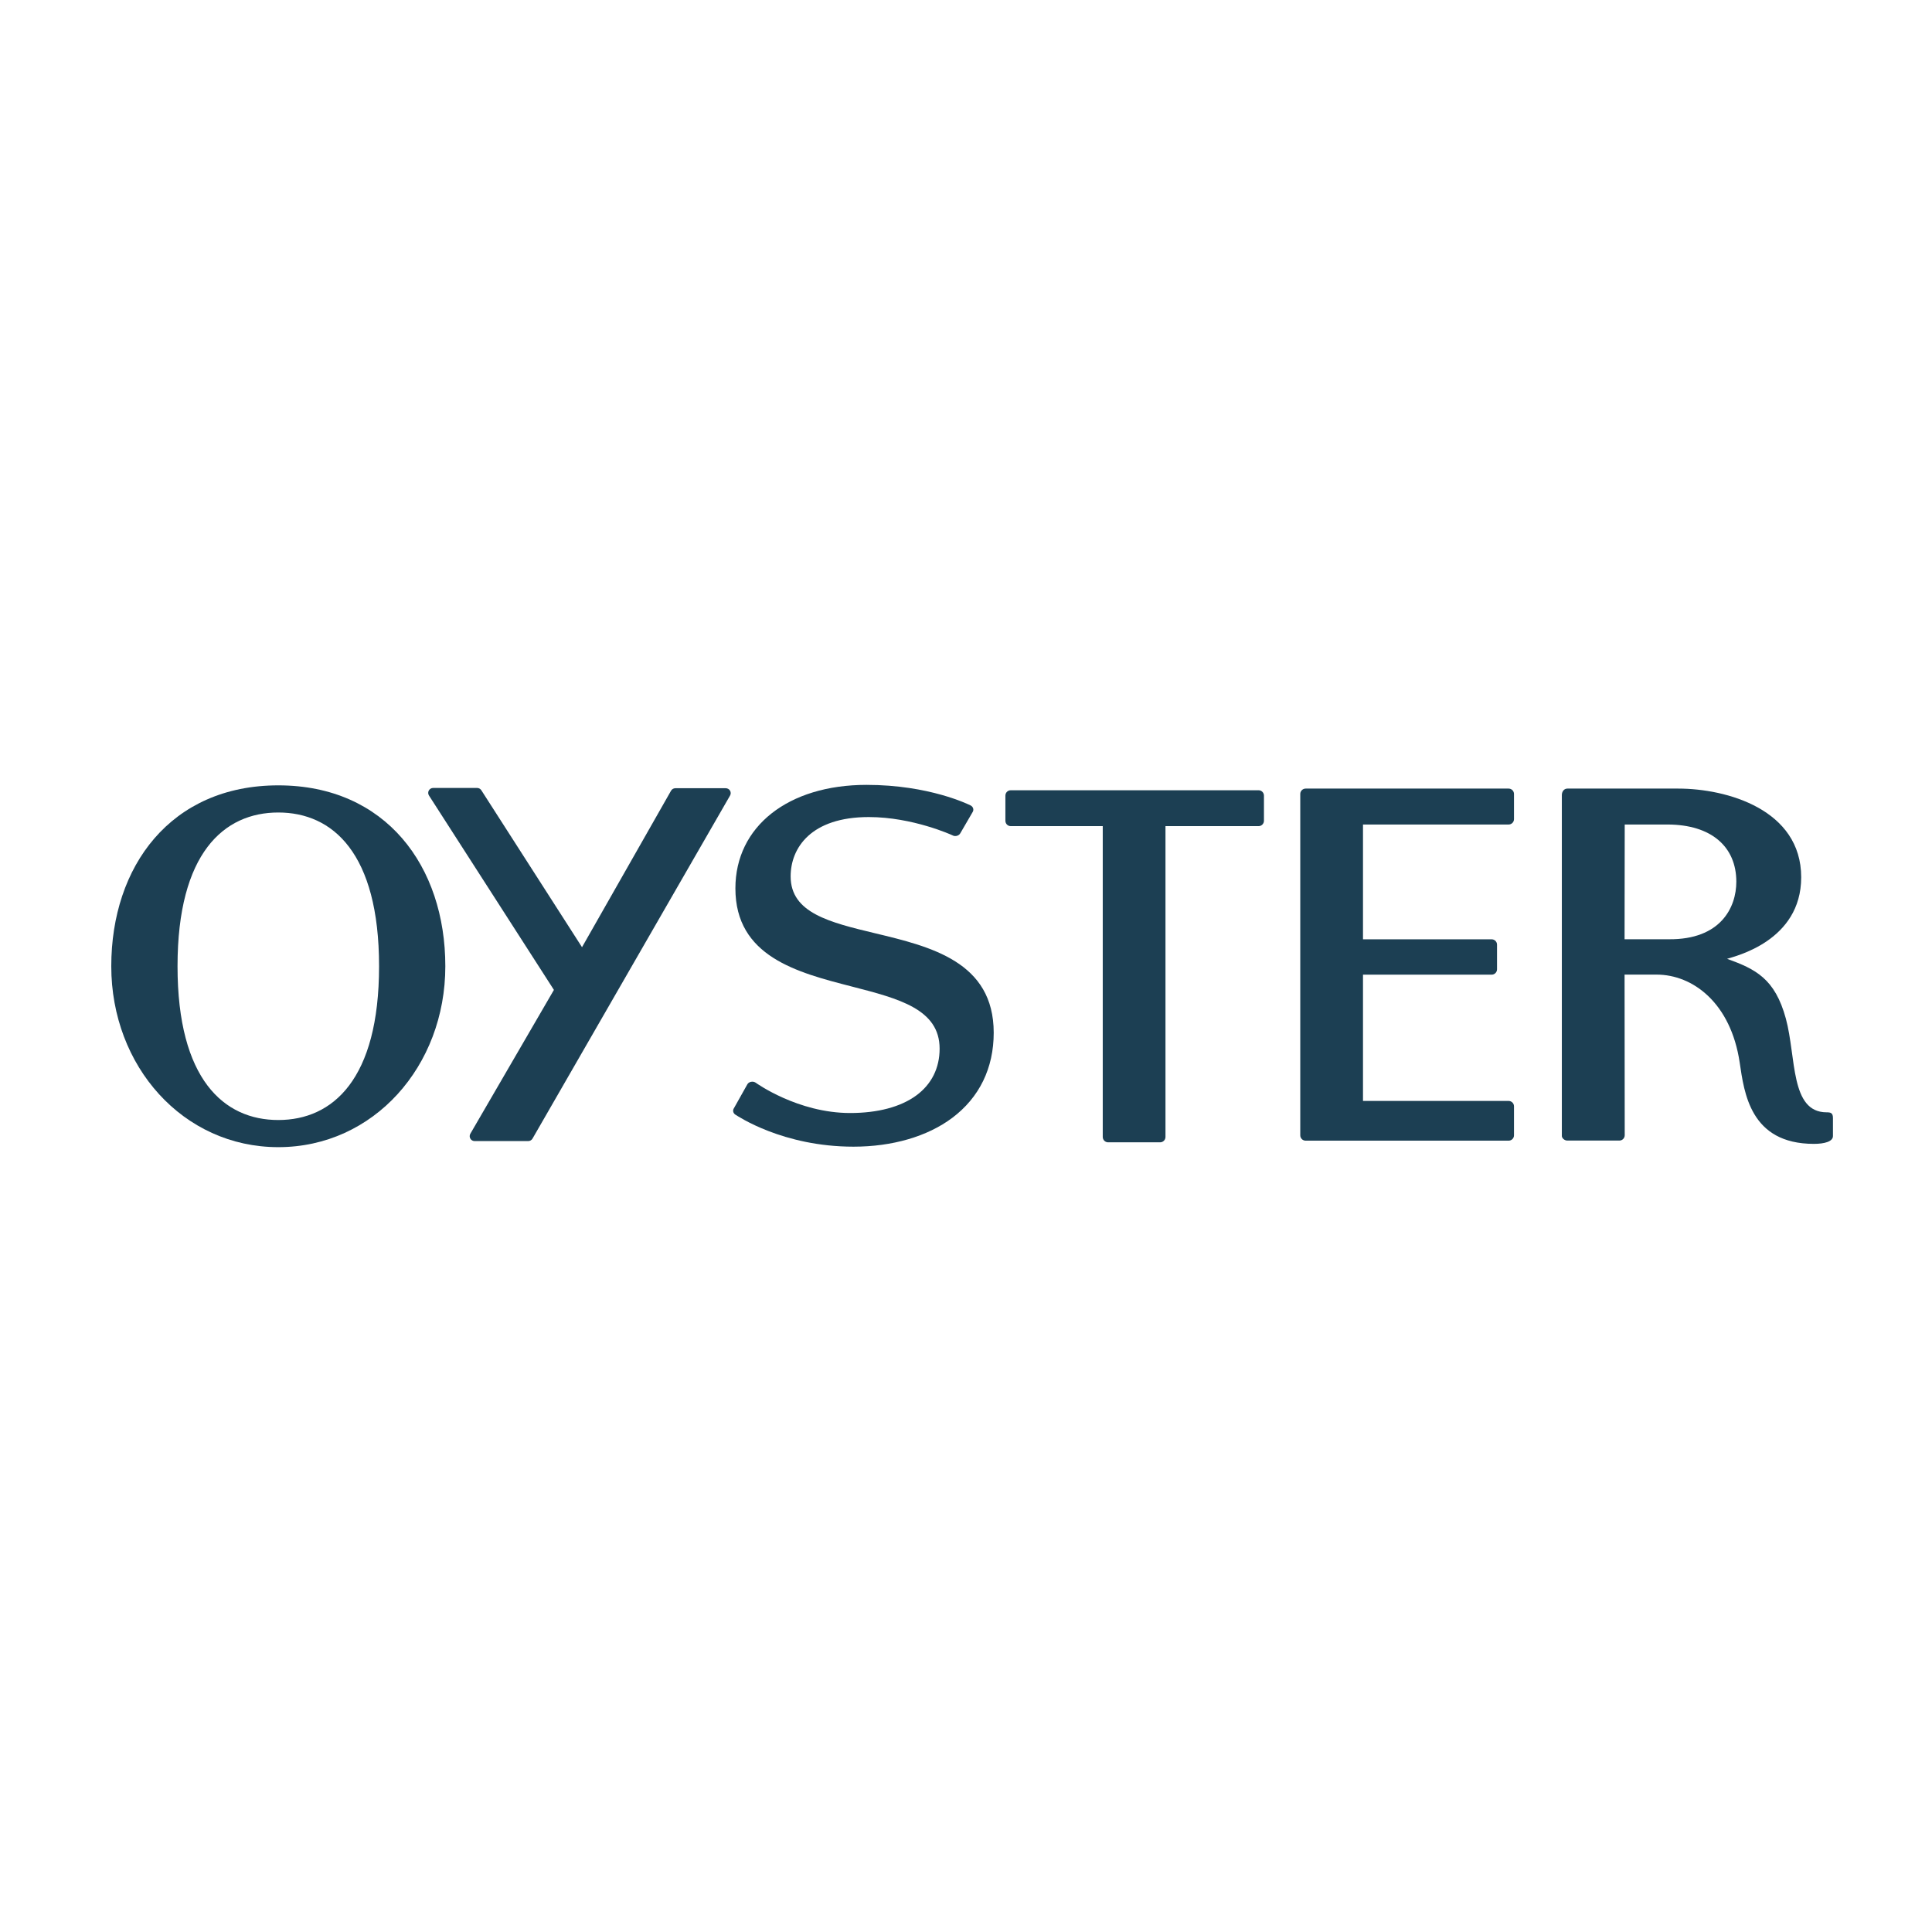
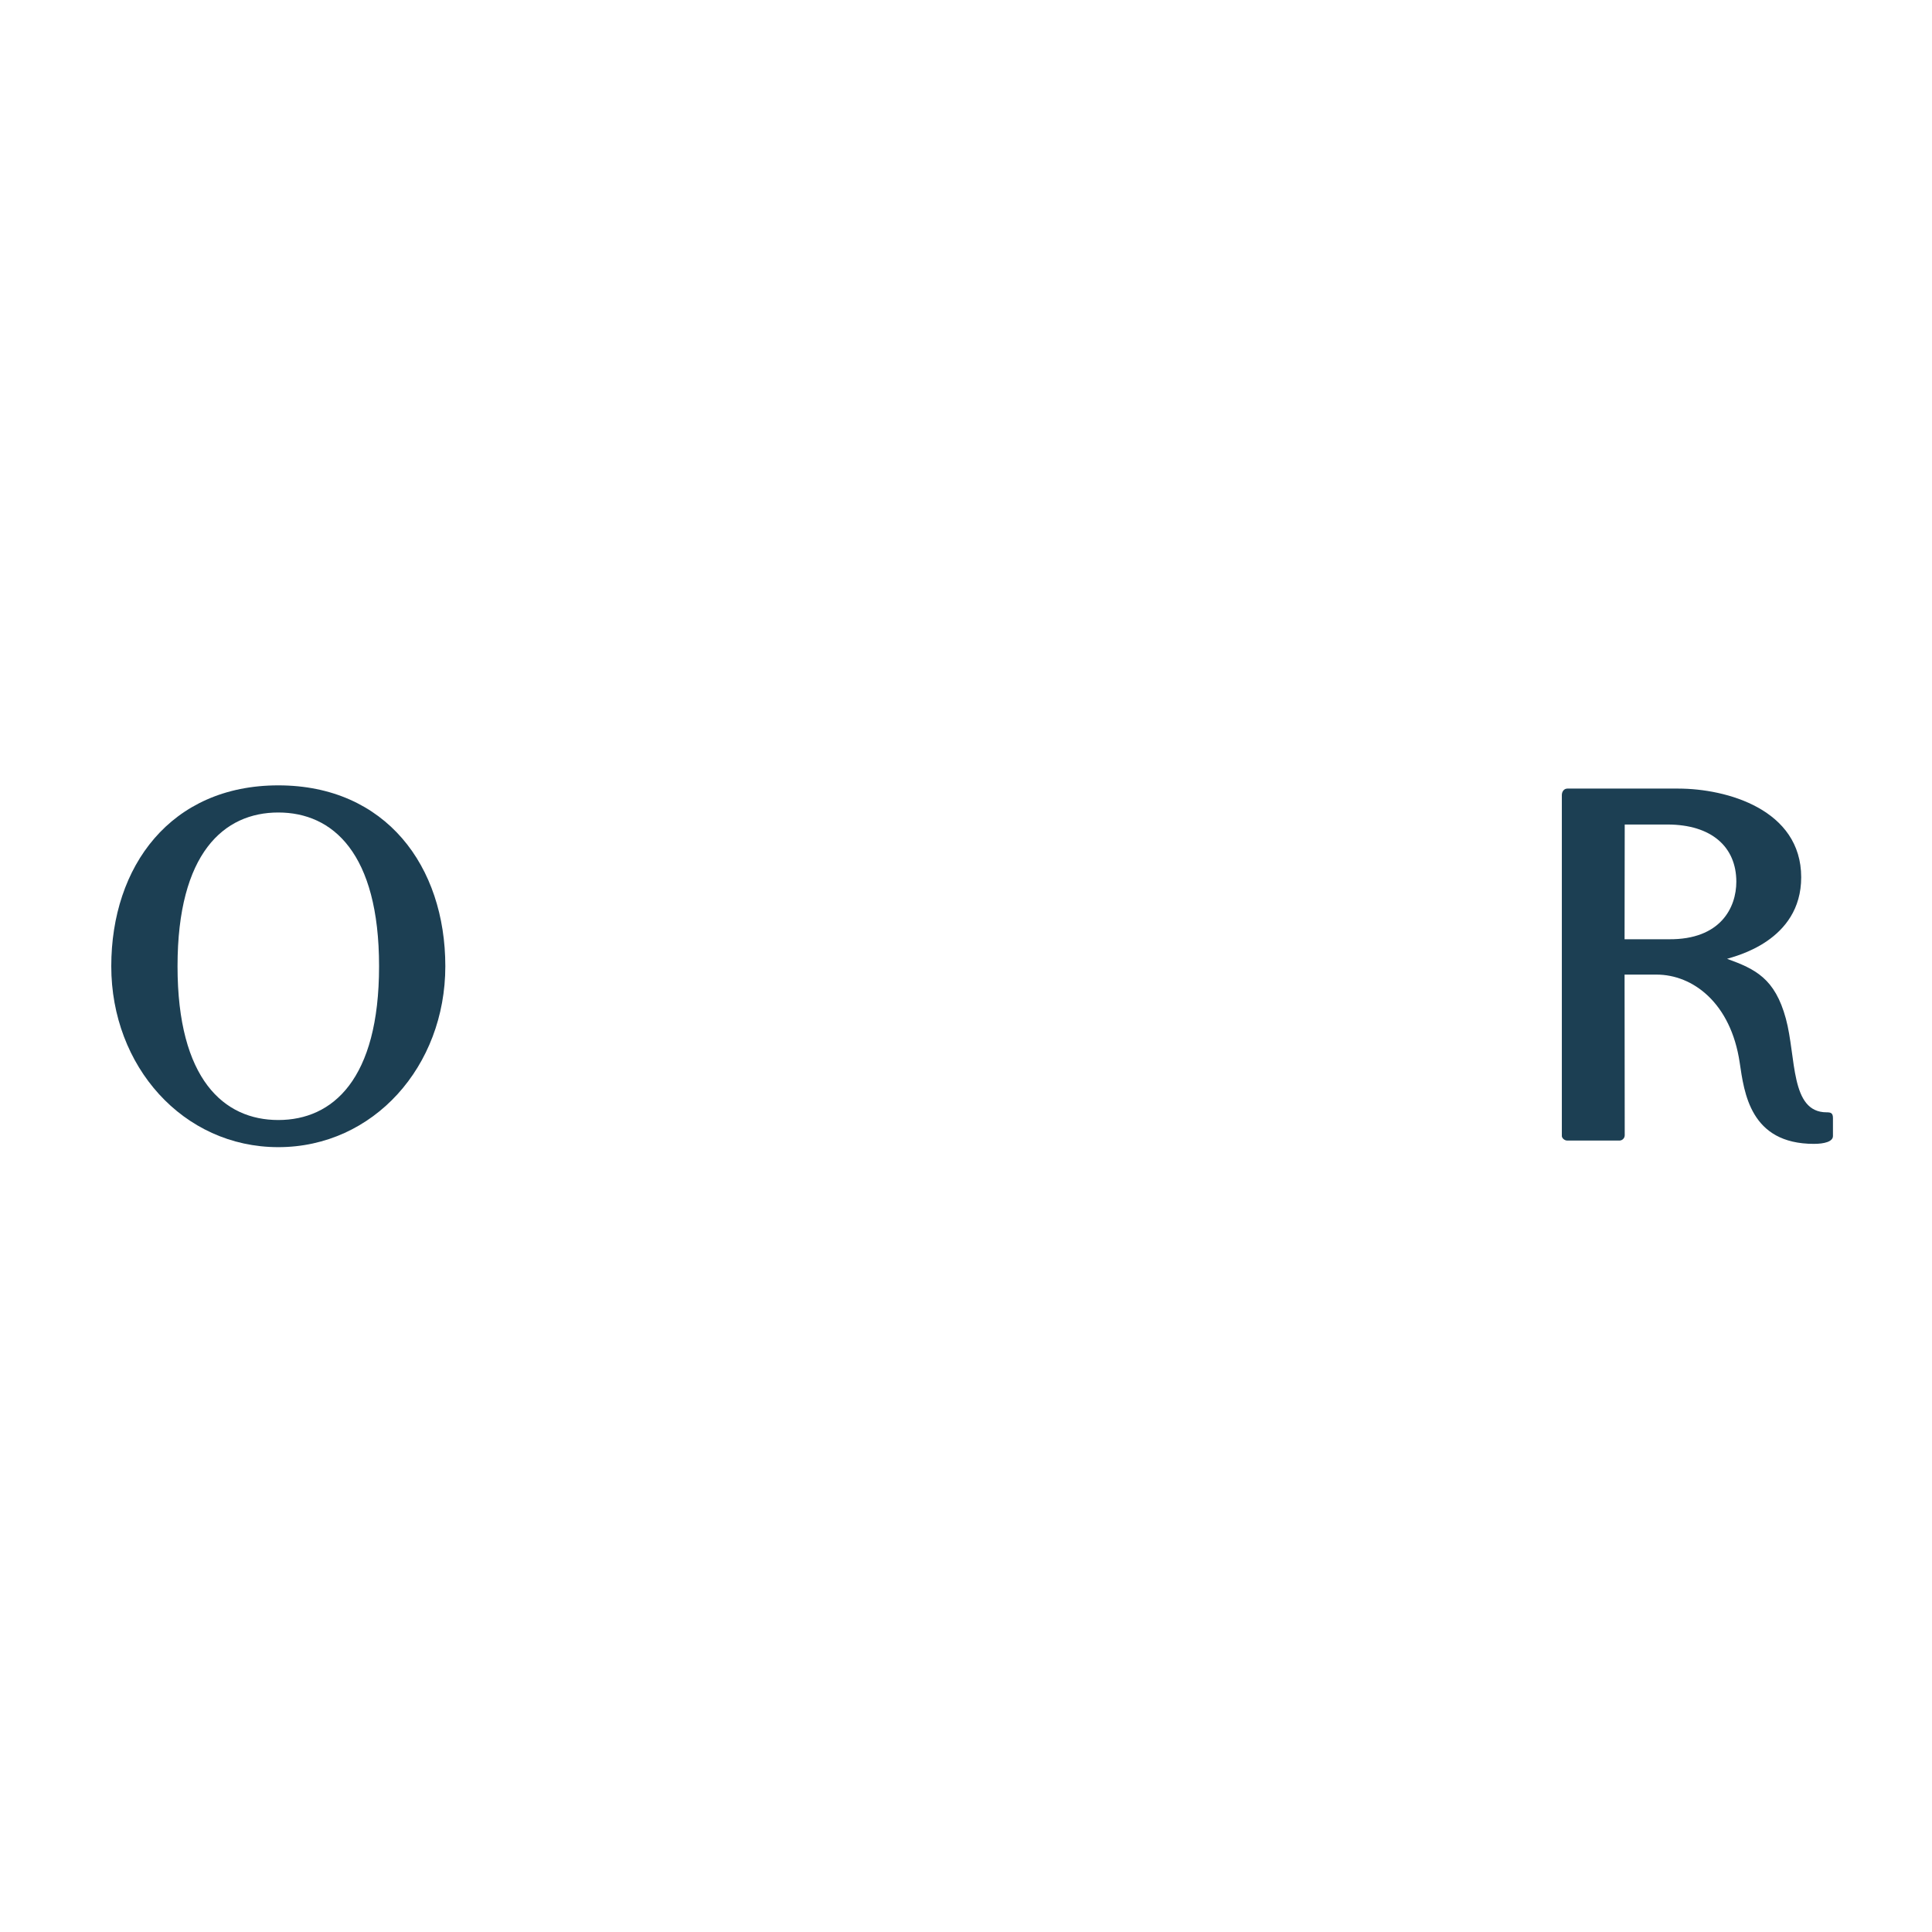
<svg xmlns="http://www.w3.org/2000/svg" width="64" height="64" viewBox="0 0 64 64" fill="none">
  <mask id="mask0_112_1145" style="mask-type:alpha" maskUnits="userSpaceOnUse" x="0" y="0" width="64" height="64">
    <rect width="64" height="64" fill="#D9D9D9" />
  </mask>
  <g mask="url(#mask0_112_1145)">
-     <path d="M28.705 26C26.107 26 24.361 27.378 24.361 29.428C24.361 31.687 26.408 32.214 28.214 32.679C29.776 33.081 31.126 33.429 31.126 34.739C31.126 35.381 30.859 35.916 30.355 36.287C29.837 36.668 29.078 36.87 28.162 36.87C26.427 36.87 25.045 35.874 25.032 35.865C24.999 35.843 24.96 35.832 24.92 35.832C24.904 35.832 24.889 35.834 24.873 35.837C24.818 35.85 24.773 35.884 24.751 35.93L24.301 36.731C24.265 36.804 24.296 36.889 24.372 36.932C24.434 36.966 25.924 37.985 28.274 37.985C29.562 37.985 30.723 37.647 31.544 37.031C32.443 36.357 32.918 35.382 32.918 34.211C32.918 31.859 30.831 31.358 28.99 30.916C27.488 30.555 26.191 30.244 26.191 29.032C26.191 28.082 26.871 27.066 28.78 27.066C30.233 27.066 31.536 27.663 31.538 27.665C31.57 27.684 31.607 27.695 31.645 27.695C31.66 27.695 31.675 27.693 31.69 27.69C31.742 27.678 31.786 27.647 31.81 27.605L32.224 26.893C32.269 26.813 32.232 26.716 32.142 26.676C32.088 26.652 30.787 26 28.705 26Z" fill="#1C3F53" />
-     <path d="M41.692 26.178H33.482C33.384 26.178 33.305 26.257 33.305 26.356V27.189C33.305 27.288 33.384 27.367 33.482 27.367H36.53V37.663C36.53 37.761 36.61 37.841 36.708 37.841H38.43C38.528 37.841 38.608 37.761 38.608 37.663V27.367H41.692C41.79 27.367 41.87 27.288 41.87 27.189V26.356C41.87 26.257 41.79 26.178 41.692 26.178Z" fill="#1C3F53" />
-     <path d="M49.975 26.123H43.251C43.153 26.123 43.073 26.203 43.073 26.301V37.609C43.073 37.707 43.153 37.786 43.251 37.786H49.975C50.073 37.786 50.153 37.707 50.153 37.609V36.648C50.153 36.55 50.073 36.47 49.975 36.47H45.151V32.287H49.413C49.511 32.287 49.591 32.207 49.591 32.109V31.294C49.591 31.195 49.511 31.116 49.413 31.116H45.151V27.313H49.975C50.073 27.313 50.153 27.233 50.153 27.135V26.301C50.153 26.203 50.073 26.123 49.975 26.123Z" fill="#1C3F53" />
    <path d="M55.593 26.123H51.922C51.823 26.123 51.743 26.203 51.738 26.331V37.635C51.743 37.703 51.823 37.783 51.922 37.783H53.643C53.742 37.783 53.821 37.703 53.821 37.605L53.816 32.285C53.816 32.285 53.671 32.285 54.876 32.285C56.081 32.285 57.335 33.228 57.629 35.195C57.778 36.194 57.974 37.892 60.088 37.892C60.429 37.892 60.719 37.819 60.719 37.633V37.037C60.719 36.865 60.643 36.847 60.509 36.847C59.299 36.847 59.507 35.029 59.159 33.743C58.797 32.409 58.146 32.101 57.212 31.762C57.456 31.68 59.667 31.182 59.667 29.061C59.667 26.818 57.204 26.123 55.593 26.123ZM53.821 27.313H55.23C56.708 27.313 57.518 28.064 57.518 29.208C57.518 30.058 57.002 31.131 55.28 31.114H53.816L53.821 27.313Z" fill="#1C3F53" />
    <path d="M9.219 26.016C5.655 26.016 3.686 28.698 3.686 32.008C3.686 35.318 6.061 38.001 9.219 38.001C12.377 38.001 14.752 35.318 14.752 32.008C14.752 28.698 12.783 26.016 9.219 26.016ZM9.219 37.102H9.219C7.42 37.102 5.881 35.76 5.881 32.008C5.881 28.256 7.42 26.915 9.219 26.915H9.219C11.018 26.915 12.557 28.256 12.557 32.008C12.557 35.76 11.018 37.102 9.219 37.102Z" fill="#1C3F53" />
-     <path d="M15.805 26.102H14.349C14.289 26.102 14.234 26.134 14.205 26.186C14.176 26.238 14.178 26.302 14.21 26.352L18.349 32.792L15.581 37.556C15.551 37.607 15.552 37.669 15.581 37.719C15.61 37.769 15.665 37.8 15.723 37.8H17.496C17.555 37.8 17.61 37.769 17.64 37.718L24.184 26.354C24.213 26.304 24.213 26.242 24.184 26.192C24.154 26.142 24.1 26.111 24.041 26.111H22.372C22.313 26.111 22.258 26.143 22.229 26.194L19.28 31.377L15.944 26.177C15.913 26.13 15.861 26.102 15.805 26.102Z" fill="#1C3F53" />
  </g>
</svg>